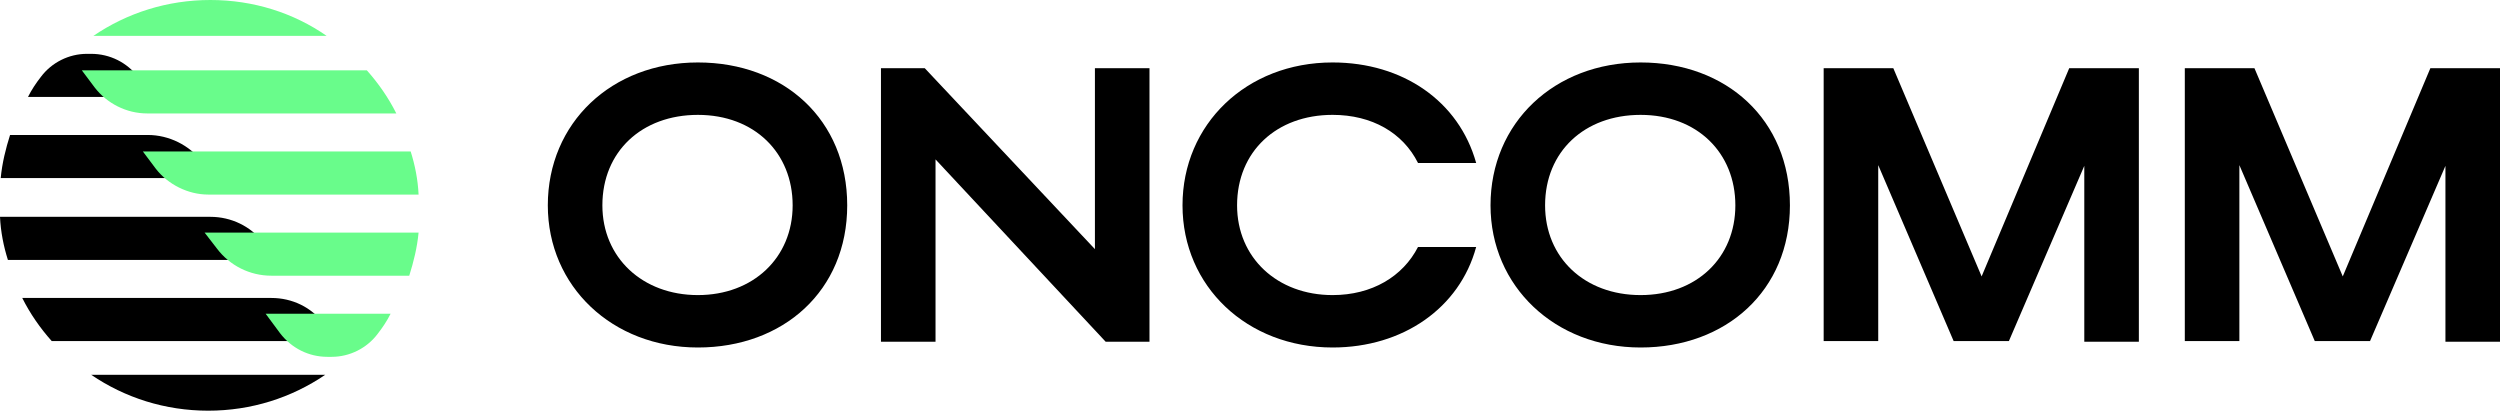
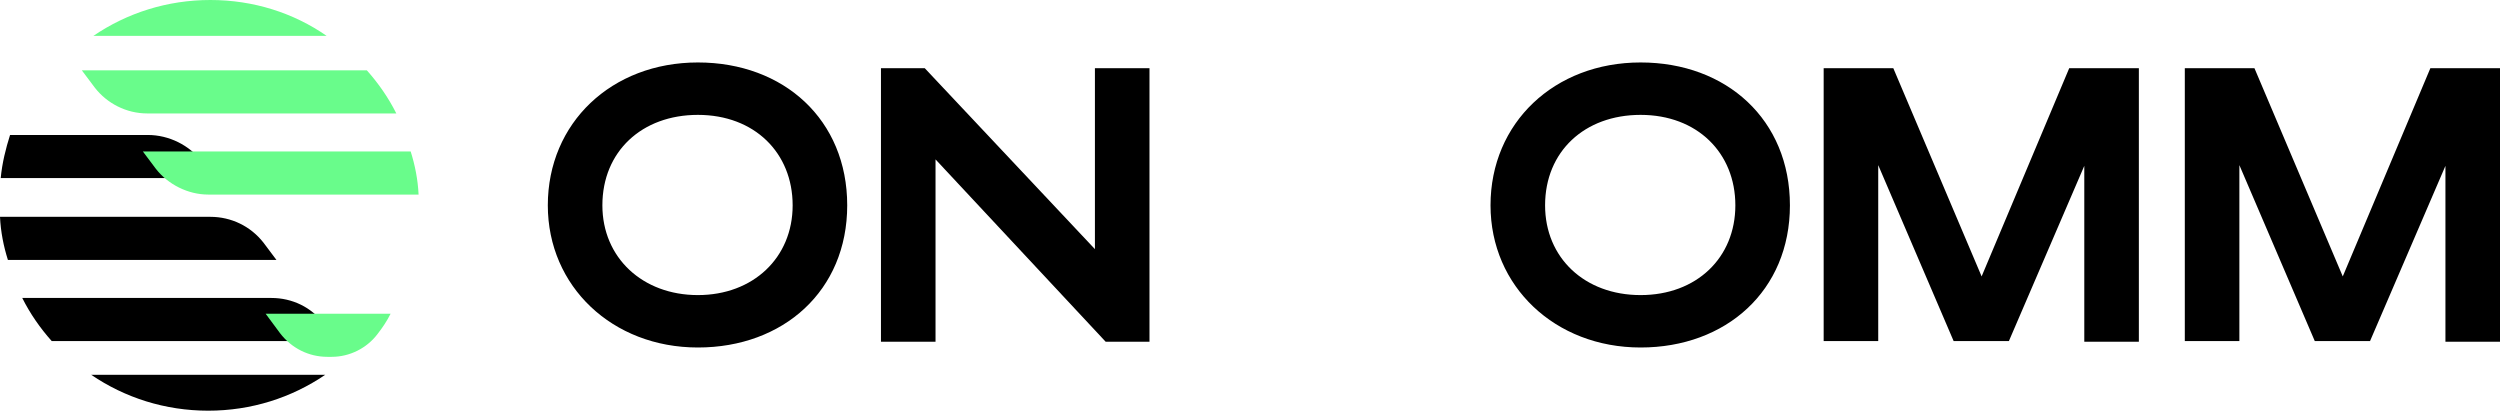
<svg xmlns="http://www.w3.org/2000/svg" id="Layer_1" data-name="Layer 1" viewBox="0 0 348.2 57.2">
  <defs>
    <style> .cls-1 { fill: #69fc8b; } .cls-1, .cls-2 { fill-rule: evenodd; } </style>
  </defs>
  <g>
    <path d="m311.9,23v24.5h-7.6V9.5h9.7l12.3,29,12.2-29h9.7v38.1h-7.6v-24.5l-10.5,24.4h-7.7l-10.5-24.5Z" />
    <path d="m261.6,23v24.5h-7.6V9.5h9.7l12.3,29,12.2-29h9.7v38.1h-7.6v-24.5l-10.5,24.4h-7.7l-10.5-24.5Z" />
    <path d="m207.6,28.6c0-11.5,8.9-19.9,20.9-19.9s20.8,8,20.8,19.9-8.9,19.8-20.8,19.8-20.9-8.5-20.9-19.8Zm7.6,0c0,7.3,5.5,12.5,13.3,12.5s13.2-5.2,13.2-12.5-5.3-12.6-13.2-12.6c-7.8,0-13.3,5.1-13.3,12.6Z" />
-     <path d="m172.3,28.6c0,7.3,5.6,12.5,13.3,12.5,5.5,0,9.8-2.6,11.9-6.7h8.1c-2.3,8.5-10.2,14-20,14-11.9,0-20.9-8.5-20.9-19.8s8.9-19.9,20.9-19.9c9.8,0,17.6,5.4,20,14h-8.1c-2.1-4.2-6.4-6.7-11.9-6.7-7.8,0-13.3,5.1-13.3,12.6Z" />
    <path d="m130.3,22.2v25.4h-7.6V9.5h6.1l23.7,25.2V9.5h7.6v38.1h-6.1l-23.7-25.4Z" />
    <path d="m76.3,28.6c0-11.5,8.9-19.9,20.9-19.9s20.8,8,20.8,19.9-8.9,19.8-20.8,19.8-20.9-8.5-20.9-19.8Zm7.6,0c0,7.3,5.6,12.5,13.3,12.5s13.2-5.2,13.2-12.5-5.3-12.6-13.2-12.6c-7.8,0-13.3,5.1-13.3,12.6Z" />
  </g>
  <g>
    <g>
      <path class="cls-2" d="m37.8,41.5H3.1c1.1,2.2,2.5,4.2,4.1,6h39.7l-1.8-2.4c-1.7-2.3-4.4-3.6-7.3-3.6Z" />
      <path class="cls-2" d="m29,57.2c6,0,11.6-1.8,16.3-5H12.7c4.7,3.2,10.3,5,16.3,5Z" />
      <path class="cls-2" d="m29.3,30.2H0c.1,2.1.5,4.1,1.1,6h37.4l-1.8-2.4c-1.8-2.3-4.5-3.6-7.4-3.6Z" />
      <path class="cls-2" d="m20.6,18.8H1.4c-.6,1.9-1.1,3.9-1.3,6h29.8l-1.7-2.2c-1.8-2.4-4.7-3.8-7.6-3.8Z" />
-       <path class="cls-2" d="m21.3,13.5l-2-2.7c-1.6-2.1-4-3.3-6.6-3.3h-.6c-2.5,0-4.9,1.2-6.4,3.2-.7.9-1.3,1.8-1.8,2.8h17.4Z" />
    </g>
    <g>
      <path class="cls-1" d="m20.5,15.8h34.7c-1.1-2.2-2.5-4.2-4.1-6H11.4l1.8,2.4c1.7,2.2,4.4,3.6,7.3,3.6Z" />
      <path class="cls-1" d="m29.3,0c-6,0-11.6,1.8-16.3,5h32.5C40.9,1.8,35.3,0,29.3,0Z" />
      <path class="cls-1" d="m29,27.1h29.3c-.1-2.1-.5-4.1-1.1-6H19.9l1.8,2.4c1.7,2.2,4.5,3.6,7.3,3.6Z" />
-       <path class="cls-1" d="m37.8,38.4h19.2c.6-1.9,1.1-3.9,1.3-6h-29.8l1.7,2.2c1.8,2.4,4.6,3.8,7.6,3.8Z" />
      <path class="cls-1" d="m37,43.7l2,2.7c1.6,2.1,4,3.3,6.6,3.3h.6c2.5,0,4.9-1.2,6.4-3.2.7-.9,1.3-1.8,1.8-2.8h-17.4Z" />
    </g>
  </g>
</svg>